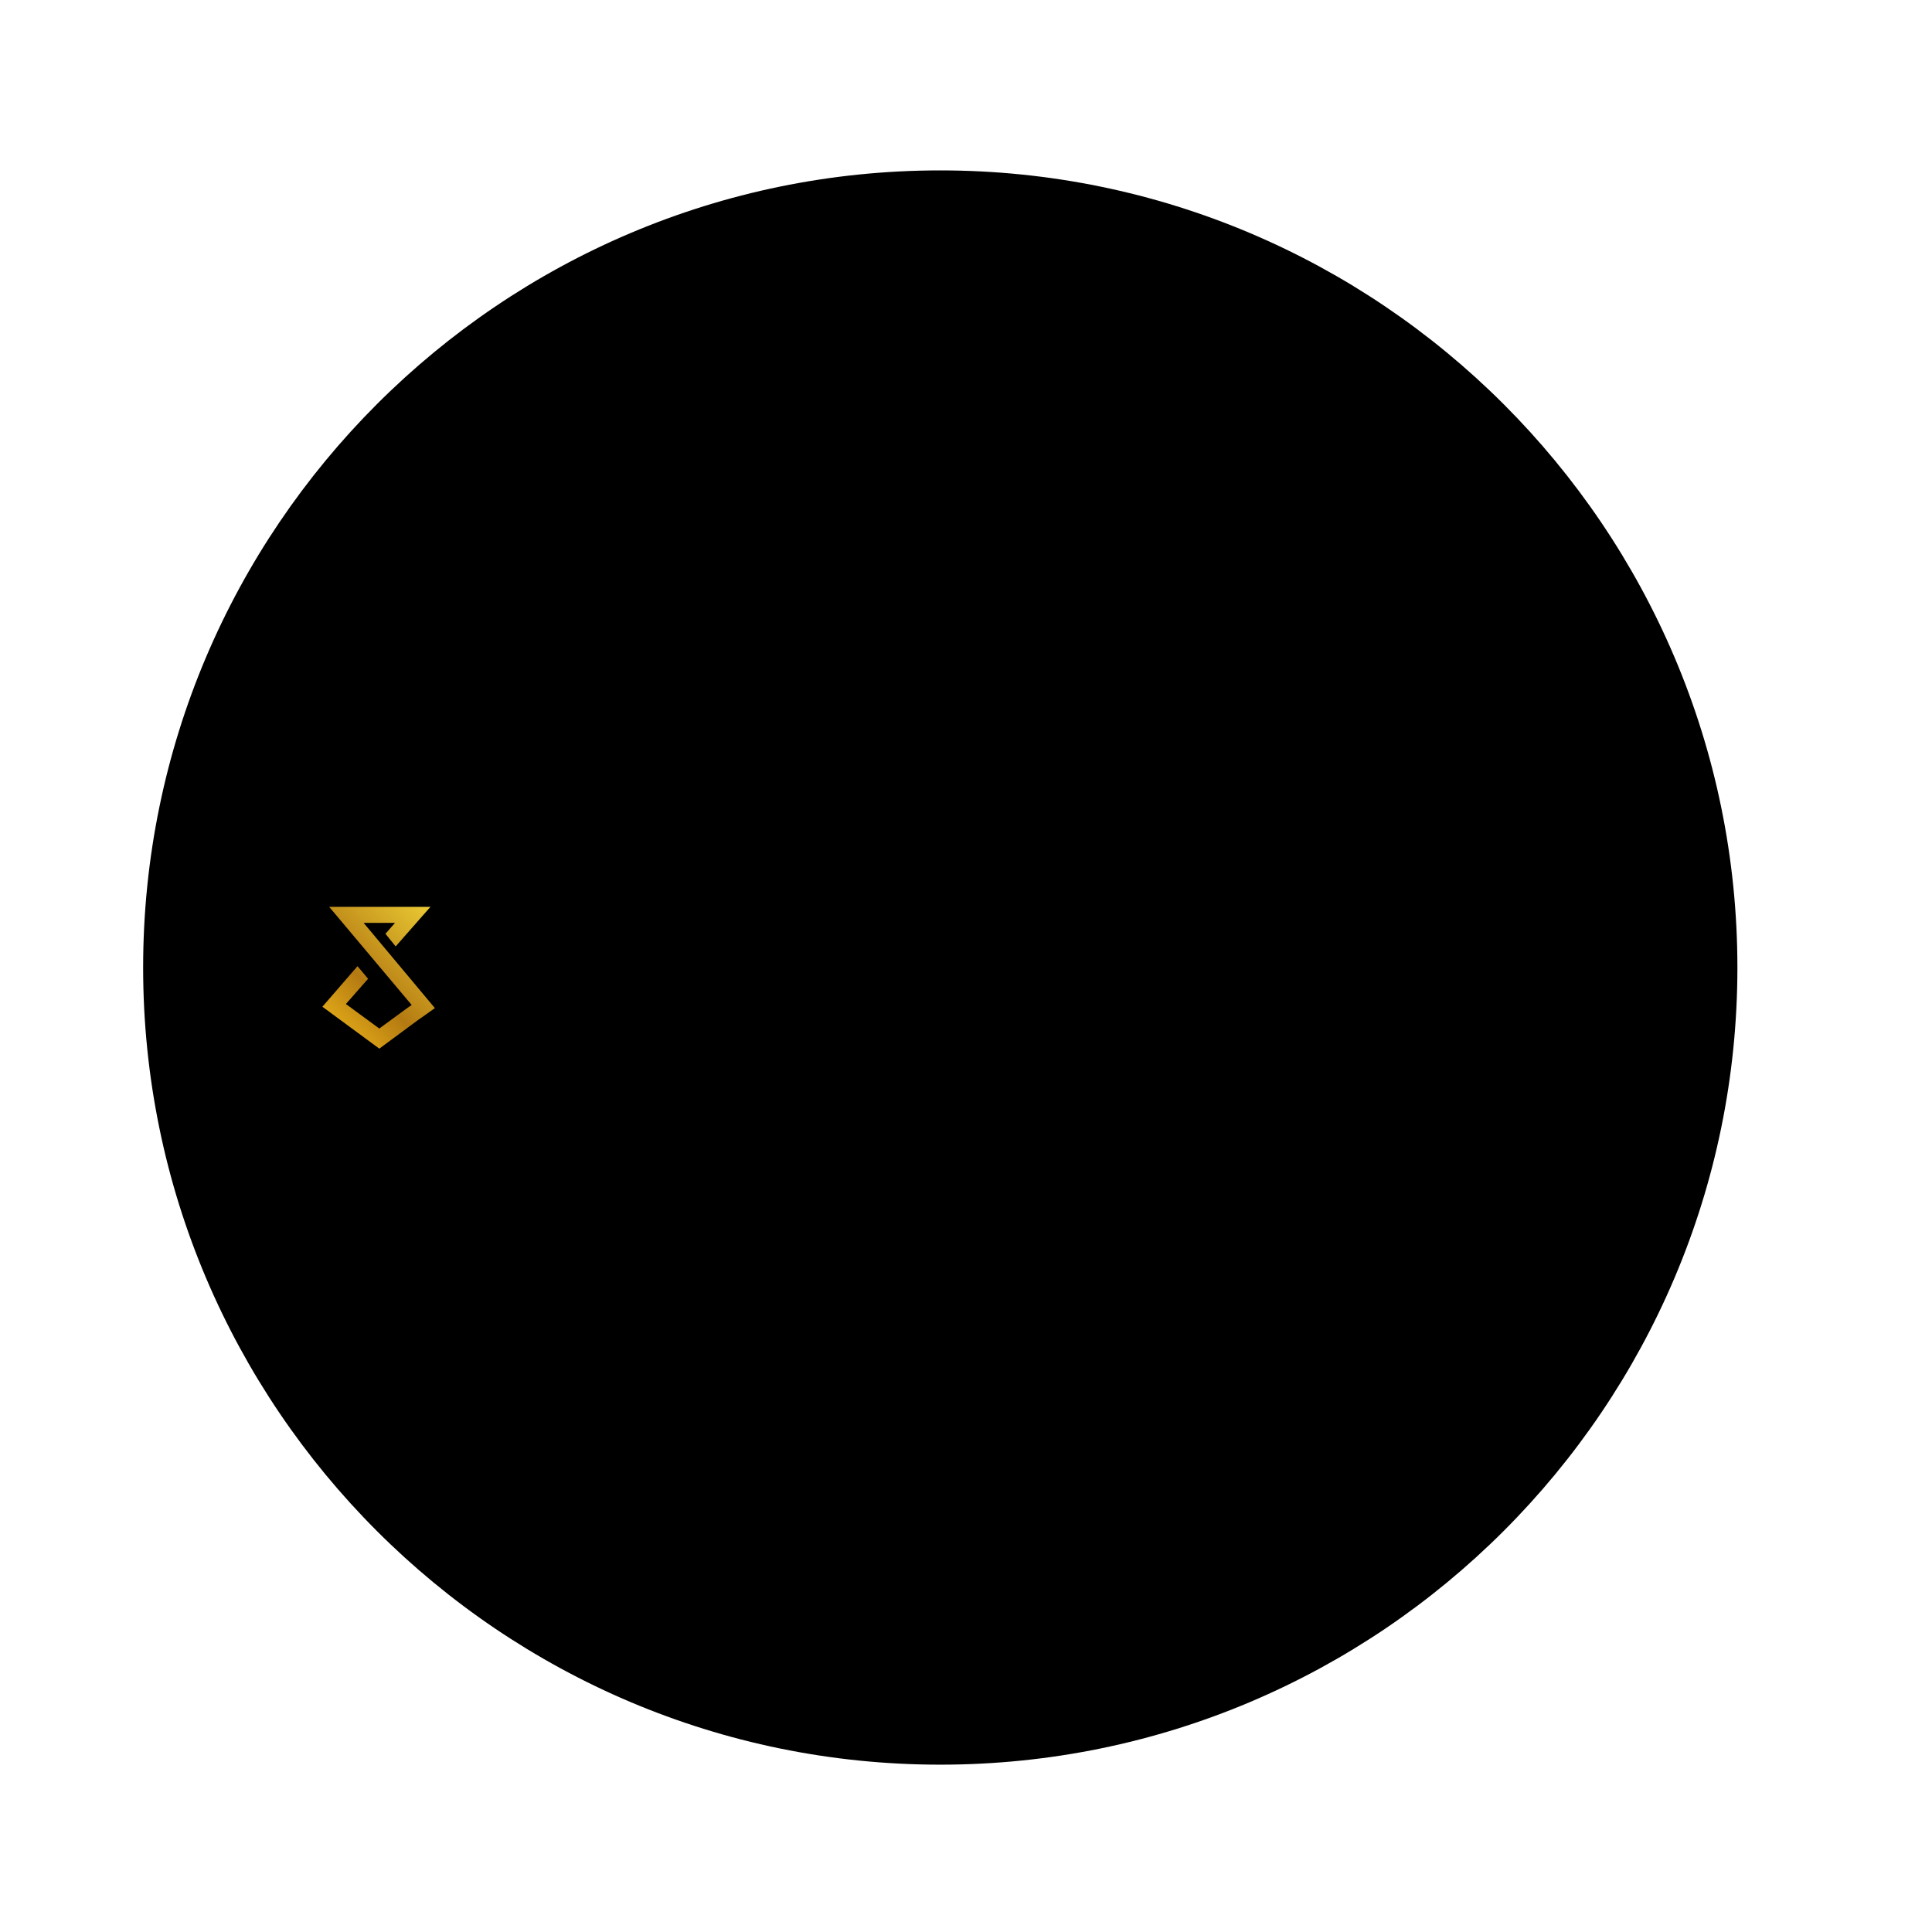
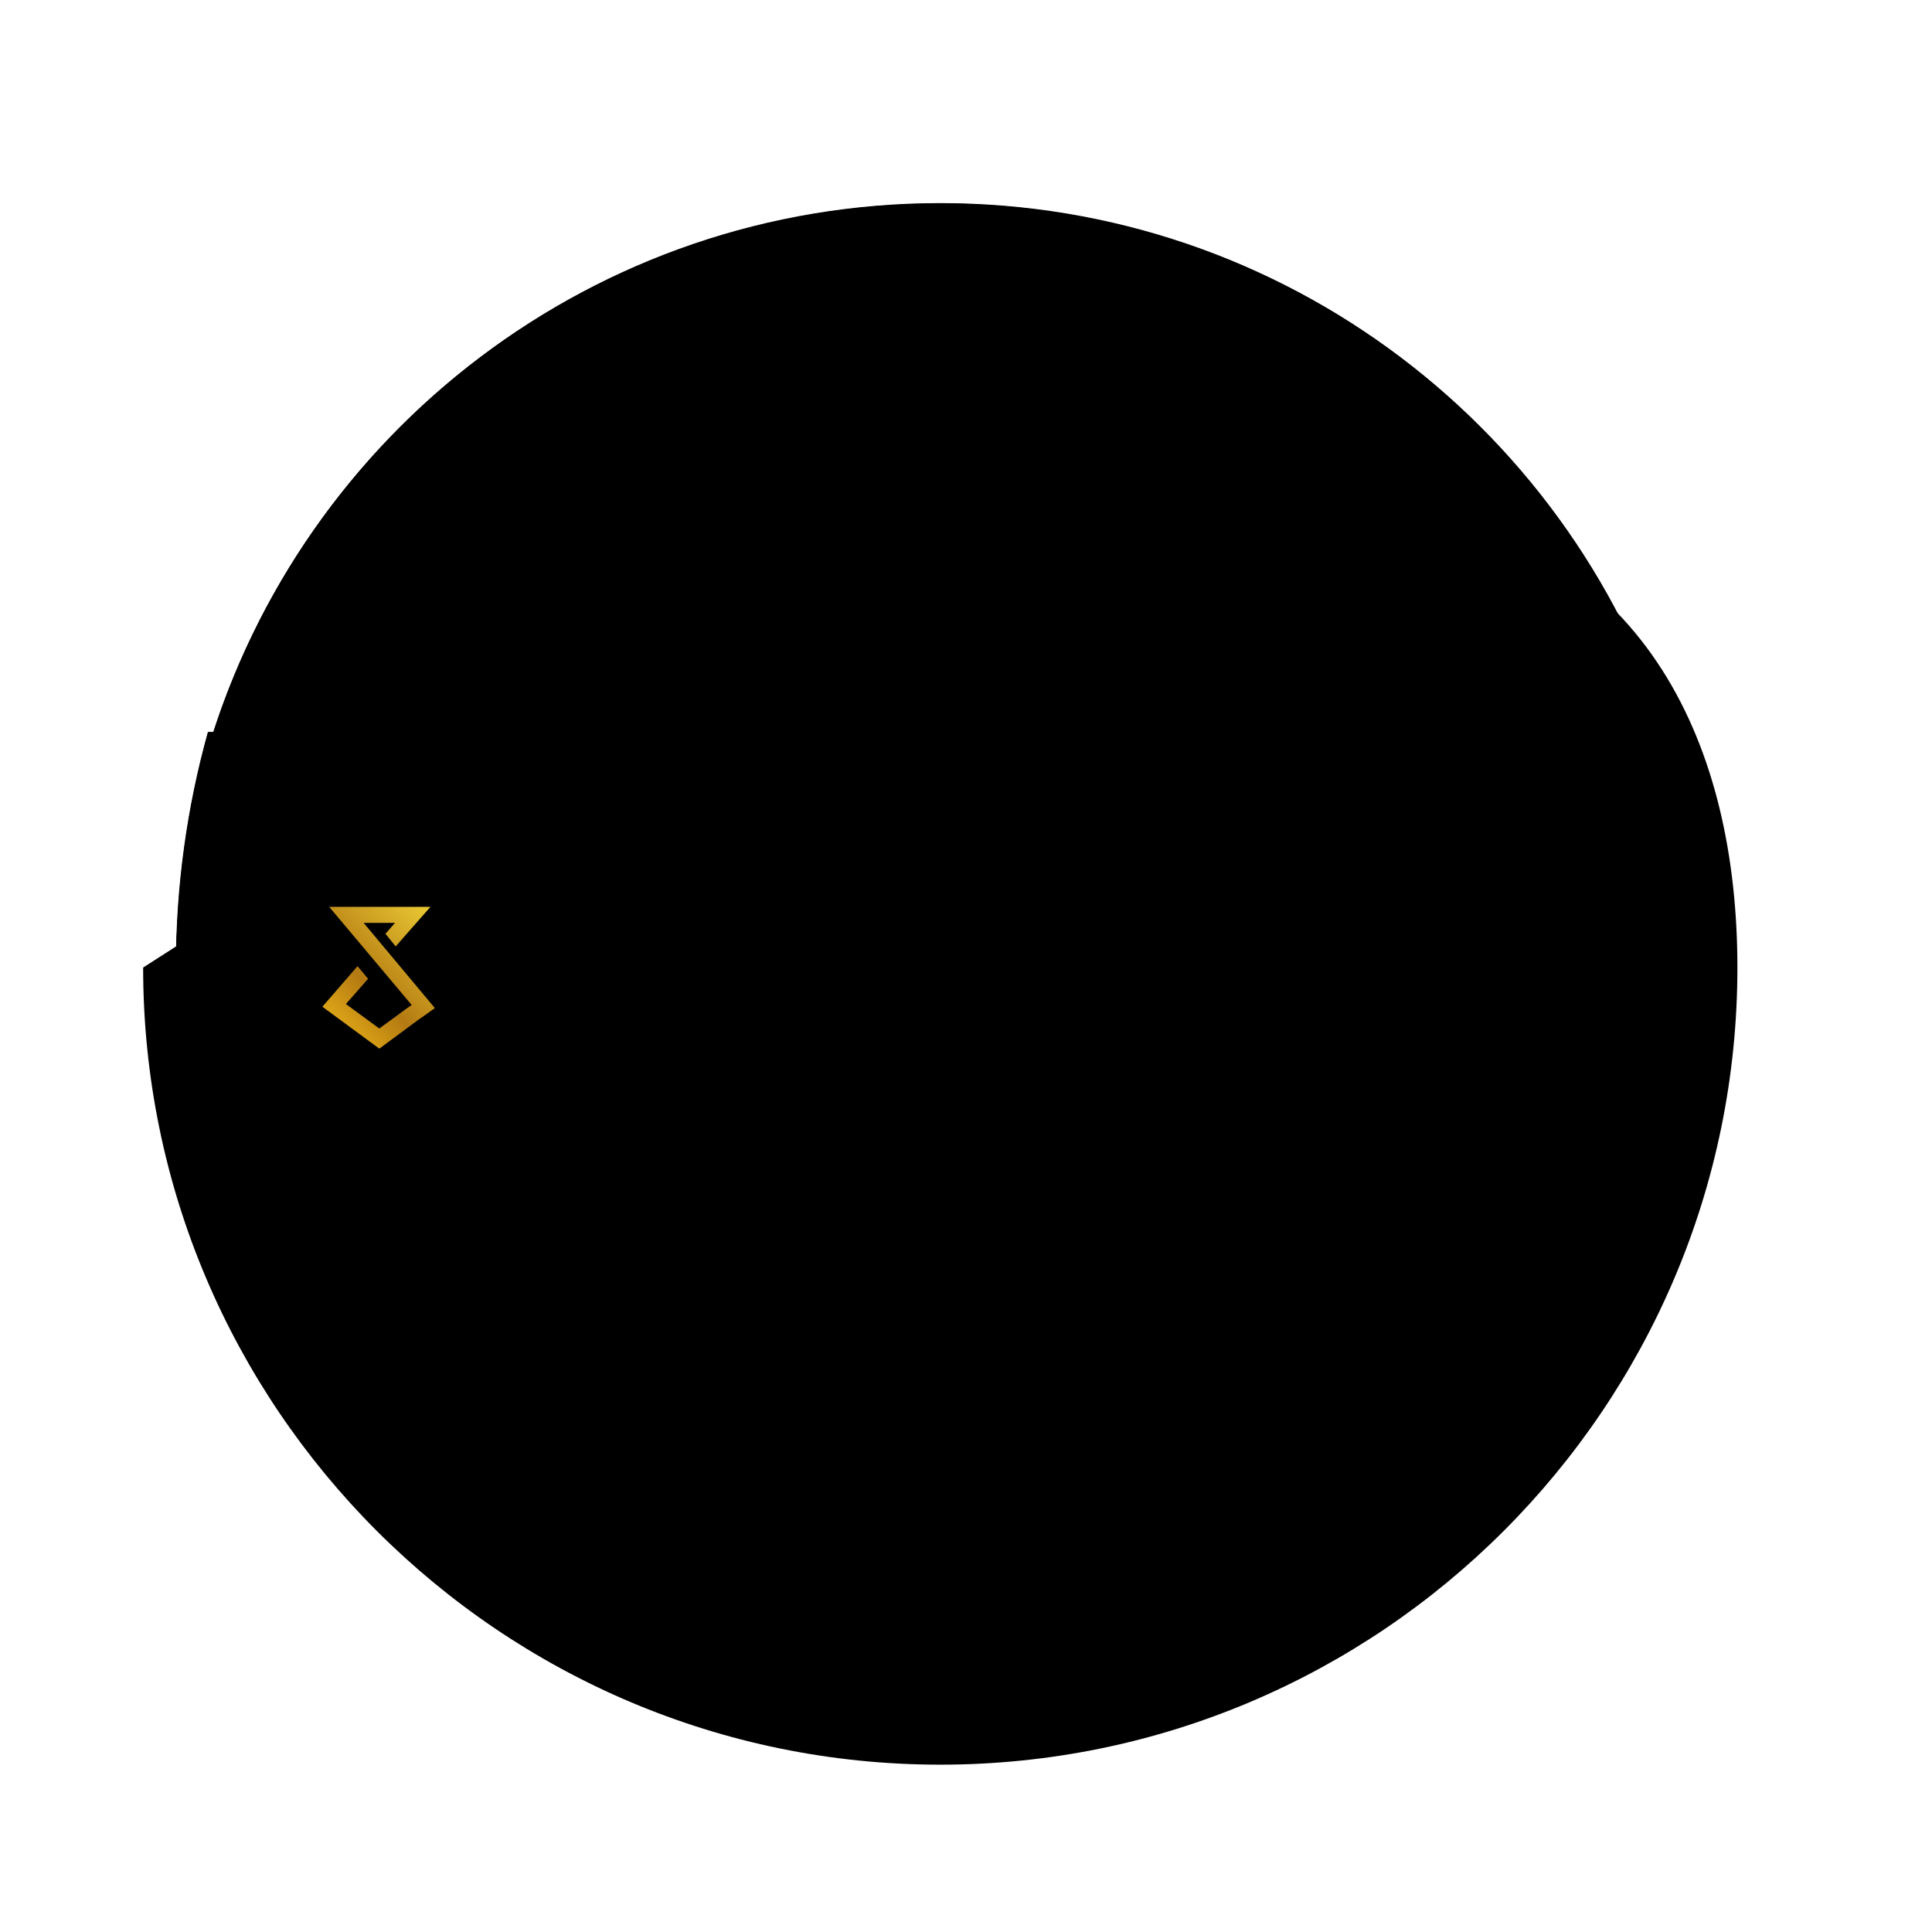
<svg xmlns="http://www.w3.org/2000/svg" width="566.9" height="566.9" id="screenshot-c2d1b244-7924-8007-8006-b75b613b6b3d" viewBox="-2947 3500 566.9 566.9" style="-webkit-print-color-adjust::exact" fill="none" version="1.1">
  <g id="shape-c2d1b244-7924-8007-8006-b75b613b6b3d" style="fill:#000000" version="1.1" x="0" y="0" xml:space="preserve" rx="0" ry="0">
    <g id="shape-c2d1b244-7924-8007-8006-b75b613c0dac" style="display:none">
      <g class="fills" id="fills-c2d1b244-7924-8007-8006-b75b613c0dac">
        <rect rx="0" ry="0" x="-2947" y="3500" transform="matrix(1, 0, 0, 1, 0, 0)" width="566.9" height="566.9" style="enable-background:new 0 0 566.9 566.9;fill:none" fill="none">
        </rect>
      </g>
    </g>
    <g id="shape-c2d1b244-7924-8007-8006-b75b613c0dad">
      <style>
        #shape-c2d1b244-7924-8007-8006-b75b613b6b3d {
          .st0 {
            fill: #B42323;
          }

          .st1 {
            fill: #11803D;
          }

          .st2 {
            fill: #12692F;
          }

          .st3 {
            fill: none;
          }

          .st4 {
            fill: #D4AF37;
          }

          .st5 {
            fill: url(#SVGID_1_);
          }

          .st6 {
            fill: #FFFFFF;
          }

          .st7 {
            fill: #3960A9;
          }

          .st8 {
            fill: #2F5389;
          }

          .st9 {
            fill: #9CA2AE;
          }

          .st10 {
            fill: url(#SVGID_00000106828892907551118200000011402136436549586101_);
          }

          .st11 {
            fill: #D8770F;
          }

          .st12 {
            fill: #B76922;
          }

          .st13 {
            fill: #B45417;
          }

          .st14 {
            fill: url(#SVGID_00000070837158844995595850000011279404363770740625_);
          }

          .st15 {
            fill: #B81E1D;
          }

          .st16 {
            fill: #7C191E;
          }

          .st17 {
            fill: #4B5564;
          }

          .st18 {
            fill: url(#SVGID_00000137849151352361870990000005626409484195785122_);
          }

          .st19 {
            fill: #393A3A;
          }

          .st20 {
            fill: #222323;
          }

          .st21 {
            fill: #202222;
          }

          .st22 {
            fill: #777777;
          }

          .st23 {
            opacity: 0.17;
            fill: url(#SVGID_00000165942197029930715110000014849495476201253789_);
            enable-background: new;
          }
        }
      </style>
    </g>
    <g id="shape-c2d1b244-7924-8007-8006-b75b613db3ae" style="fill:#000000" rx="0" ry="0">
      <g id="shape-c2d1b244-7924-8007-8006-b75b613db3af">
        <g class="fills" id="fills-c2d1b244-7924-8007-8006-b75b613db3af">
          <ellipse cx="-2671.1" cy="3783.9" rx="224.2" ry="224.2" transform="matrix(1, 0, 0, 1, 0, 0)" style="enable-background:new 0 0 566.9 566.9" class="st0">
          </ellipse>
        </g>
      </g>
      <g id="shape-c2d1b244-7924-8007-8006-b75b613dec5a">
        <g class="fills" id="fills-c2d1b244-7924-8007-8006-b75b613dec5a">
          <path d="M-2446.8,3783.9C-2446.8,3787,-2446.9,3790,-2447,3793.1C-2447.8,3812.2,-2450.9,3830.6,-2456.2,3848.2C-2465.2,3878.4,-2480.4,3905.9,-2500.3,3929.2C-2541.4,3977.5,-2602.6,4008.1,-2671,4008.1C-2739.4,4008.1,-2800.7,3977.5,-2841.8,3929.2C-2861.7,3905.8,-2876.9,3878.3,-2885.9,3848.2C-2891.1,3830.7,-2894.3,3812.2,-2895.1,3793.1C-2895.2,3790,-2895.3,3787,-2895.3,3783.9C-2895.3,3761.5,-2892,3740,-2885.9,3719.6C-2858.3,3627,-2772.6,3559.6,-2671.1,3559.6C-2569.6,3559.6,-2483.9,3627,-2456.2,3719.5C-2450.1,3739.9,-2446.8,3761.5,-2446.8,3783.9Z" style="enable-background:new 0 0 566.9 566.9" class="st7">
          </path>
        </g>
      </g>
      <g id="shape-c2d1b244-7924-8007-8006-b75b613dec5b">
        <g class="fills" id="fills-c2d1b244-7924-8007-8006-b75b613dec5b">
          <path d="M-2456.2,3714.8L-2555.8,3714.8C-2579.3,3675.7,-2622.1,3649.5,-2671.1,3649.5C-2720.1,3649.5,-2762.9,3675.7,-2786.4,3714.8L-2886,3714.8C-2892.1,3736.7,-2895.4,3759.9,-2895.4,3783.9C-2895.4,3787.2,-2895.3,3790.5,-2895.2,3793.8C-2894.4,3814.3,-2891.3,3834.1,-2886,3853L-2786.4,3853C-2762.9,3892.1,-2720.1,3918.3,-2671.1,3918.3C-2622.1,3918.3,-2579.3,3892.1,-2555.8,3853L-2456.2,3853C-2451,3834.2,-2447.8,3814.3,-2447,3793.8C-2446.9,3790.5,-2446.8,3787.2,-2446.8,3783.9C-2446.8,3759.9,-2450.1,3736.7,-2456.2,3714.8Z" style="enable-background:new 0 0 566.9 566.9" class="st8">
          </path>
        </g>
      </g>
      <g id="shape-c2d1b244-7924-8007-8006-b75b613dec5c">
        <g class="fills" id="fills-c2d1b244-7924-8007-8006-b75b613dec5c">
          <path d="M-2446.8,3783.9C-2446.8,3787.2,-2446.9,3790.5,-2447,3793.8C-2447.8,3814.3,-2450.9,3834.1,-2456.2,3853L-2885.9,3853C-2891.1,3834.2,-2894.3,3814.3,-2895.1,3793.8C-2895.2,3790.5,-2895.3,3787.2,-2895.3,3783.9C-2895.3,3759.9,-2892,3736.7,-2885.9,3714.8L-2456.1,3714.8C-2450.1,3736.7,-2446.8,3759.9,-2446.8,3783.9Z" style="enable-background:new 0 0 566.9 566.9" class="st3">
          </path>
        </g>
      </g>
      <g id="shape-c2d1b244-7924-8007-8006-b75b613dec5d">
        <g class="fills" id="fills-c2d1b244-7924-8007-8006-b75b613dec5d">
-           <path d="M-2671.1,4017.8C-2800.1,4017.8,-2905,3912.9,-2905,3783.9C-2905,3654.9,-2800,3550,-2671.1,3550C-2542.2,3550,-2437.2,3654.9,-2437.2,3783.9C-2437.2,3912.9,-2542.1,4017.8,-2671.1,4017.8ZM-2671.1,3569.3C-2789.4,3569.3,-2885.7,3665.6,-2885.7,3783.9C-2885.7,3902.2,-2789.4,3998.5,-2671.1,3998.5C-2552.8,3998.5,-2456.5,3902.2,-2456.5,3783.9C-2456.5,3665.6,-2552.7,3569.3,-2671.1,3569.3Z" style="enable-background:new 0 0 566.9 566.9" class="st9">
+           <path d="M-2671.1,4017.8C-2800.1,4017.8,-2905,3912.9,-2905,3783.9C-2542.2,3550,-2437.2,3654.9,-2437.2,3783.9C-2437.2,3912.9,-2542.1,4017.8,-2671.1,4017.8ZM-2671.1,3569.3C-2789.4,3569.3,-2885.7,3665.6,-2885.7,3783.9C-2885.7,3902.2,-2789.4,3998.5,-2671.1,3998.5C-2552.8,3998.5,-2456.5,3902.2,-2456.5,3783.9C-2456.5,3665.6,-2552.7,3569.3,-2671.1,3569.3Z" style="enable-background:new 0 0 566.9 566.9" class="st9">
          </path>
        </g>
      </g>
      <g id="shape-c2d1b244-7924-8007-8006-b75b613dec5e">
        <defs>
          <linearGradient x1="-1656.375" y1="278.504" x2="-1625.875" y2="309.004" id="render-308-SVGID_00000070831882949286788170000014548162386029936306_" gradientUnits="userSpaceOnUse" gradientTransform="matrix(1, 0, 0, 1, -1194.5, 3508.5) matrix(1 0 0 -1 0 566.929)">
            <stop offset="0" style="stop-color:#EBB61A">
            </stop>
            <stop offset="0" style="stop-color:#DCA417">
            </stop>
            <stop offset=".32" style="stop-color:#B47A12">
            </stop>
            <stop offset="1" style="stop-color:#EACA34">
            </stop>
          </linearGradient>
        </defs>
        <g class="fills" id="fills-c2d1b244-7924-8007-8006-b75b613dec5e">
          <path d="M-2819.4,3795.8L-2822.9,3798.3L-2824.2,3799.2L-2835.7,3807.7L-2852.4,3795.4L-2842.1,3783.5L-2839,3787.2L-2845.5,3794.6L-2835.7,3801.8L-2827.8,3796L-2826.5,3795.1L-2826.2,3794.9L-2850.4,3766.1L-2820.7,3766.1L-2830.9,3777.7L-2833.9,3774L-2831.1,3770.8L-2840.3,3770.8Z" style="enable-background:new 0 0 566.9 566.9;fill:url(#render-308-SVGID_00000070831882949286788170000014548162386029936306_)">
          </path>
        </g>
      </g>
      <g id="shape-c2d1b244-7924-8007-8006-b75b613dec5f">
        <g class="fills" id="fills-c2d1b244-7924-8007-8006-b75b613dec5f">
          <path d="M-2802.3,3681.7C-2803.2,3681.1,-2804.2,3680.7,-2805.1,3680.5C-2806.1,3680.3,-2807,3680.4,-2808,3680.6C-2809,3680.8,-2810,3681.2,-2811.1,3681.8C-2812.2,3682.4,-2813.3,3683.1,-2814.5,3684.1C-2815.1,3684.6,-2815.7,3685,-2816.3,3685.4C-2816.9,3685.8,-2817.4,3686,-2817.8,3686.2C-2818.3,3686.4,-2818.7,3686.5,-2819.1,3686.5C-2819.5,3686.5,-2819.9,3686.4,-2820.2,3686.2C-2820.6,3685.9,-2820.9,3685.6,-2821.1,3685.1C-2821.3,3684.6,-2821.3,3684.1,-2821.2,3683.5C-2821.1,3682.9,-2820.8,3682.3,-2820.4,3681.6C-2819.9,3680.9,-2819.4,3680.4,-2818.9,3680.1C-2818.4,3679.8,-2817.8,3679.7,-2817.2,3679.8C-2816.6,3679.9,-2816.1,3680.1,-2815.5,3680.5L-2811.9,3675.2C-2813.3,3674.3,-2814.7,3673.8,-2816.2,3673.8C-2817.7,3673.8,-2819.1,3674.2,-2820.5,3675.1C-2821.9,3675.9,-2823.1,3677.2,-2824.2,3678.8C-2825,3680,-2825.6,3681.2,-2826.1,3682.5C-2826.5,3683.7,-2826.7,3684.9,-2826.7,3686C-2826.7,3687.1,-2826.4,3688.2,-2826,3689.1C-2825.5,3690,-2824.8,3690.8,-2823.9,3691.5C-2822.9,3692.2,-2821.9,3692.5,-2820.9,3692.6C-2819.9,3692.7,-2818.9,3692.6,-2817.8,3692.2C-2816.8,3691.9,-2815.8,3691.4,-2814.7,3690.8C-2813.7,3690.2,-2812.7,3689.5,-2811.7,3688.8C-2810.9,3688.2,-2810.2,3687.7,-2809.6,3687.3C-2809,3687,-2808.5,3686.7,-2808.1,3686.6C-2807.7,3686.5,-2807.3,3686.5,-2806.9,3686.6C-2806.6,3686.7,-2806.2,3686.9,-2805.9,3687.1C-2805.5,3687.4,-2805.2,3687.7,-2805,3688.1C-2804.8,3688.5,-2804.8,3689,-2804.8,3689.5C-2804.9,3690,-2805.2,3690.7,-2805.6,3691.3C-2806,3691.9,-2806.5,3692.4,-2806.9,3692.8C-2807.3,3693.2,-2807.8,3693.5,-2808.3,3693.6C-2808.8,3693.8,-2809.3,3693.8,-2809.9,3693.6C-2810.5,3693.5,-2811.1,3693.2,-2811.7,3692.7L-2815.3,3698C-2814,3698.9,-2812.7,3699.4,-2811.4,3699.5C-2810.1,3699.6,-2808.9,3699.4,-2807.7,3699C-2806.5,3698.5,-2805.4,3697.8,-2804.4,3696.9C-2803.4,3696,-2802.5,3695,-2801.7,3693.9C-2800.9,3692.7,-2800.2,3691.5,-2799.8,3690.3C-2799.4,3689.1,-2799.2,3688,-2799.3,3686.9C-2799.3,3685.8,-2799.6,3684.8,-2800.1,3683.9C-2800.6,3683.2,-2801.3,3682.4,-2802.3,3681.7Z" style="enable-background:new 0 0 566.9 566.9" class="st6">
          </path>
        </g>
      </g>
      <g id="shape-c2d1b244-7924-8007-8006-b75b613e2e65">
        <g class="fills" id="fills-c2d1b244-7924-8007-8006-b75b613e2e65">
          <path d="M-2786.4,3661.3L-2790.7,3666C-2790,3666.7,-2789.5,3667.4,-2789.3,3668.1C-2789.1,3668.8,-2789.1,3669.5,-2789.3,3670.2C-2789.5,3670.9,-2790,3671.6,-2790.6,3672.3C-2791.2,3672.9,-2791.8,3673.4,-2792.4,3673.6C-2793,3673.8,-2793.7,3673.9,-2794.4,3673.7C-2795.1,3673.5,-2795.9,3673.2,-2796.7,3672.6C-2797.5,3672,-2798.5,3671.3,-2799.5,3670.3L-2800.6,3669.3C-2801.6,3668.3,-2802.5,3667.5,-2803.1,3666.6C-2803.7,3665.8,-2804.1,3665,-2804.3,3664.3C-2804.5,3663.6,-2804.5,3662.9,-2804.3,3662.3C-2804.1,3661.7,-2803.8,3661.1,-2803.2,3660.5C-2802.4,3659.7,-2801.7,3659.1,-2801,3658.9C-2800.3,3658.6,-2799.6,3658.6,-2798.9,3658.8C-2798.2,3659,-2797.5,3659.5,-2796.7,3660.1L-2792.4,3655.4C-2793.9,3654.3,-2795.4,3653.5,-2797.1,3653.2C-2798.7,3652.9,-2800.4,3653,-2802.1,3653.6C-2803.8,3654.2,-2805.4,3655.4,-2807,3657C-2808.1,3658.2,-2809,3659.5,-2809.5,3661C-2810,3662.4,-2810.2,3663.9,-2810,3665.3C-2809.8,3666.8,-2809.4,3668.3,-2808.6,3669.7C-2807.8,3671.2,-2806.7,3672.6,-2805.2,3673.9L-2804.1,3674.9C-2802.6,3676.3,-2801.2,3677.3,-2799.7,3678C-2798.2,3678.7,-2796.7,3679.1,-2795.2,3679.1C-2793.7,3679.2,-2792.3,3678.9,-2790.9,3678.3C-2789.5,3677.7,-2788.2,3676.7,-2787,3675.4C-2785.5,3673.8,-2784.5,3672.1,-2784,3670.4C-2783.5,3668.7,-2783.4,3667,-2783.8,3665.4C-2784.2,3664.1,-2785.1,3662.7,-2786.4,3661.3Z" style="enable-background:new 0 0 566.9 566.9" class="st6">
          </path>
        </g>
      </g>
      <g id="shape-c2d1b244-7924-8007-8006-b75b613e2e66">
        <g class="fills" id="fills-c2d1b244-7924-8007-8006-b75b613e2e66">
          <path d="M-2767.7,3641.6L-2768.4,3640.8C-2769.7,3639.2,-2771,3637.9,-2772.4,3637C-2773.8,3636.1,-2775.3,3635.5,-2776.8,3635.2C-2778.3,3634.9,-2779.8,3635,-2781.3,3635.4C-2782.8,3635.8,-2784.2,3636.5,-2785.5,3637.6C-2786.9,3638.7,-2787.9,3639.9,-2788.6,3641.2C-2789.3,3642.5,-2789.8,3644,-2789.9,3645.5C-2790,3647,-2789.8,3648.6,-2789.2,3650.2C-2788.7,3651.8,-2787.8,3653.4,-2786.5,3655L-2785.8,3655.8C-2784.6,3657.4,-2783.2,3658.7,-2781.8,3659.6C-2780.4,3660.5,-2778.9,3661.1,-2777.4,3661.4C-2775.9,3661.7,-2774.4,3661.6,-2772.9,3661.2C-2771.4,3660.8,-2770,3660.1,-2768.6,3659C-2767.3,3658,-2766.2,3656.8,-2765.5,3655.4C-2764.8,3654.1,-2764.3,3652.6,-2764.2,3651.1C-2764.1,3649.6,-2764.3,3648,-2764.9,3646.4C-2765.6,3644.8,-2766.5,3643.2,-2767.7,3641.6ZM-2770.5,3653.3C-2770.8,3654,-2771.2,3654.6,-2771.9,3655.1C-2772.6,3655.6,-2773.3,3655.9,-2774,3656.1C-2774.7,3656.2,-2775.5,3656.1,-2776.2,3655.9C-2777,3655.6,-2777.7,3655.2,-2778.5,3654.5C-2779.3,3653.8,-2780.1,3653,-2780.9,3652L-2781.6,3651.1C-2782.4,3650.1,-2783,3649.1,-2783.5,3648.2C-2783.9,3647.3,-2784.2,3646.4,-2784.3,3645.6C-2784.4,3644.8,-2784.3,3644.1,-2784,3643.4C-2783.7,3642.7,-2783.2,3642.1,-2782.6,3641.6C-2782,3641.1,-2781.3,3640.8,-2780.6,3640.7C-2779.9,3640.6,-2779.1,3640.7,-2778.4,3640.9C-2777.6,3641.2,-2776.9,3641.6,-2776.1,3642.3C-2775.3,3643,-2774.5,3643.8,-2773.7,3644.8L-2773,3645.7C-2772.2,3646.7,-2771.6,3647.7,-2771.1,3648.6C-2770.7,3649.5,-2770.4,3650.4,-2770.3,3651.2C-2770.1,3651.9,-2770.2,3652.7,-2770.5,3653.3Z" style="enable-background:new 0 0 566.9 566.9" class="st6">
          </path>
        </g>
      </g>
      <g id="shape-c2d1b244-7924-8007-8006-b75b613e2e67">
        <g class="fills" id="fills-c2d1b244-7924-8007-8006-b75b613e2e67">
          <path d="M-2748.6,3632.6C-2748.1,3632,-2747.8,3631.3,-2747.5,3630.6C-2747.1,3629.6,-2746.9,3628.6,-2747,3627.4C-2747.1,3626.3,-2747.5,3625.1,-2748.2,3623.7C-2749,3622.2,-2750.1,3621.1,-2751.4,3620.4C-2752.7,3619.8,-2754.1,3619.5,-2755.8,3619.7C-2757.4,3619.9,-2759.1,3620.5,-2760.9,3621.5L-2770,3626.6L-2757.1,3649.8L-2751.5,3646.7L-2756,3638.5L-2753,3636.8L-2744.4,3642.7L-2738.4,3639.4L-2738.5,3639.2L-2748.6,3632.6ZM-2762,3627.9L-2758.5,3625.9C-2757.8,3625.5,-2757.2,3625.3,-2756.5,3625.3C-2755.9,3625.3,-2755.3,3625.5,-2754.8,3625.8C-2754.3,3626.1,-2753.9,3626.6,-2753.5,3627.3C-2753.1,3628,-2752.9,3628.6,-2752.9,3629.2C-2752.9,3629.8,-2753,3630.4,-2753.4,3630.9C-2753.7,3631.4,-2754.2,3631.9,-2755,3632.3L-2758.5,3634.3L-2762,3627.9Z" style="enable-background:new 0 0 566.9 566.9" class="st6">
          </path>
        </g>
      </g>
      <g id="shape-c2d1b244-7924-8007-8006-b75b613e2e68">
        <g class="fills" id="fills-c2d1b244-7924-8007-8006-b75b613e2e68">
          <path d="M-2725.8,3606.3L-2731.8,3608.6L-2725.6,3624.8C-2725.2,3625.8,-2725,3626.7,-2725.1,3627.5C-2725.1,3628.3,-2725.4,3628.9,-2725.8,3629.4C-2726.2,3629.9,-2726.9,3630.3,-2727.7,3630.6C-2728.5,3630.9,-2729.2,3631,-2729.9,3630.9C-2730.6,3630.8,-2731.2,3630.5,-2731.7,3630C-2732.2,3629.5,-2732.7,3628.7,-2733.1,3627.7L-2739.3,3611.5L-2745.3,3613.8L-2739.1,3630C-2738.4,3631.9,-2737.3,3633.4,-2736,3634.4C-2734.7,3635.4,-2733.1,3636,-2731.4,3636.1C-2729.7,3636.2,-2727.8,3635.9,-2725.9,3635.2C-2723.9,3634.4,-2722.4,3633.5,-2721.2,3632.2C-2720,3631,-2719.3,3629.5,-2719,3627.9C-2718.7,3626.3,-2718.9,3624.5,-2719.7,3622.5L-2725.8,3606.3Z" style="enable-background:new 0 0 566.9 566.9" class="st6">
          </path>
        </g>
      </g>
      <g id="shape-c2d1b244-7924-8007-8006-b75b613e2e69">
        <g class="fills" id="fills-c2d1b244-7924-8007-8006-b75b613e2e69">
          <path d="M-2696.6,3599.8L-2703.7,3601.3L-2706.2,3610.8L-2712.2,3603L-2719.4,3604.5L-2709.5,3615.9L-2714.3,3630.5L-2707,3629.1L-2704.5,3619.4L-2698.3,3627.3L-2691.1,3625.8L-2701.2,3614.2Z" style="enable-background:new 0 0 566.9 566.9" class="st6">
          </path>
        </g>
      </g>
      <g id="shape-c2d1b244-7924-8007-8006-b75b613e2e6a">
        <g class="fills" id="fills-c2d1b244-7924-8007-8006-b75b613e2e6a">
          <path d="M-2674.2,3606.7C-2673.9,3605.6,-2673.5,3604.7,-2673,3603.9C-2672.5,3603.2,-2671.8,3602.6,-2671,3602.2C-2670.2,3601.8,-2669.3,3601.6,-2668.3,3601.7C-2667,3601.7,-2666,3601.9,-2665.2,3602.4C-2664.4,3602.8,-2663.8,3603.5,-2663.4,3604.3C-2663,3605.1,-2662.8,3606.1,-2662.6,3607.2L-2658,3607.3C-2658.2,3605.5,-2658.6,3603.9,-2659.4,3602.6C-2660.2,3601.2,-2661.3,3600.1,-2662.8,3599.3C-2664.2,3598.5,-2666,3598.1,-2668.1,3598.1C-2669.8,3598.1,-2671.3,3598.4,-2672.6,3598.9C-2673.9,3599.5,-2675.1,3600.3,-2676,3601.4C-2677,3602.5,-2677.7,3603.8,-2678.2,3605.3C-2678.7,3606.8,-2679,3608.6,-2679,3610.5L-2679,3612.7C-2679,3614.6,-2678.8,3616.3,-2678.3,3617.9C-2677.8,3619.4,-2677.1,3620.8,-2676.2,3621.9C-2675.3,3623,-2674.2,3623.8,-2672.9,3624.5C-2671.6,3625.1,-2670.1,3625.4,-2668.5,3625.4C-2666.4,3625.4,-2664.5,3625.1,-2663,3624.3C-2661.5,3623.5,-2660.3,3622.5,-2659.5,3621.1C-2658.7,3619.8,-2658.2,3618.2,-2658,3616.5L-2662.6,3616.4C-2662.7,3617.6,-2663,3618.5,-2663.5,3619.3C-2663.9,3620.1,-2664.5,3620.7,-2665.4,3621.1C-2666.2,3621.5,-2667.3,3621.7,-2668.6,3621.7C-2669.7,3621.7,-2670.6,3621.5,-2671.3,3621C-2672.1,3620.6,-2672.7,3620,-2673.2,3619.2C-2673.7,3618.4,-2674,3617.5,-2674.3,3616.4C-2674.5,3615.3,-2674.6,3614.1,-2674.6,3612.8L-2674.6,3610.6C-2674.6,3609.1,-2674.5,3607.8,-2674.2,3606.7Z" style="enable-background:new 0 0 566.9 566.9" class="st6">
          </path>
        </g>
      </g>
      <g id="shape-c2d1b244-7924-8007-8006-b75b613e5862">
        <g class="fills" id="fills-c2d1b244-7924-8007-8006-b75b613e5862">
          <path d="M-2633.5,3605.7L-2633,3602.1L-2646.5,3600L-2650,3599.5L-2654.2,3625.7L-2650.9,3626.2L-2650.9,3626.2L-2637,3628.4L-2636.4,3624.8L-2649.1,3622.8L-2647.8,3614.6L-2637,3616.3L-2636.4,3612.8L-2647.2,3611.1L-2646.1,3603.8Z" style="enable-background:new 0 0 566.9 566.9" class="st6">
          </path>
        </g>
      </g>
      <g id="shape-c2d1b244-7924-8007-8006-b75b613e5863">
        <g class="fills" id="fills-c2d1b244-7924-8007-8006-b75b613e5863">
          <path d="M-2612,3609C-2613.2,3608,-2614.7,3607.2,-2616.7,3606.6L-2625.7,3603.9L-2633.4,3629.3L-2629,3630.6L-2626,3620.8L-2621,3622.3L-2618.9,3633.7L-2614.2,3635.1L-2614.1,3634.9L-2616.6,3622.6C-2615.8,3622.5,-2615,3622.3,-2614.2,3622.1C-2613.2,3621.7,-2612.2,3621.1,-2611.5,3620.3C-2610.7,3619.5,-2610.2,3618.4,-2609.8,3617.2C-2609.3,3615.5,-2609.2,3614,-2609.6,3612.7C-2610,3611.1,-2610.8,3610,-2612,3609ZM-2614.3,3615.9C-2614.5,3616.7,-2615,3617.4,-2615.5,3617.9C-2616.1,3618.4,-2616.7,3618.8,-2617.5,3618.9C-2618.3,3619.1,-2619.2,3619,-2620.3,3618.7L-2625,3617.3L-2622.4,3608.7L-2617.8,3610.1C-2616.7,3610.4,-2615.9,3610.9,-2615.3,3611.5C-2614.7,3612.1,-2614.3,3612.7,-2614.2,3613.5C-2613.9,3614.2,-2614,3615,-2614.3,3615.9Z" style="enable-background:new 0 0 566.9 566.9" class="st6">
          </path>
        </g>
      </g>
      <g id="shape-c2d1b244-7924-8007-8006-b75b613e5864">
        <g class="fills" id="fills-c2d1b244-7924-8007-8006-b75b613e5864">
          <path d="M-2585,3623.4L-2583.5,3620.1L-2602.7,3611.2L-2604.2,3614.5L-2596.7,3618L-2606.3,3638.7L-2602.2,3640.6L-2592.6,3619.9Z" style="enable-background:new 0 0 566.9 566.9" class="st6">
          </path>
        </g>
      </g>
      <g id="shape-c2d1b244-7924-8007-8006-b75b613e5865">
        <g class="fills" id="fills-c2d1b244-7924-8007-8006-b75b613e5865">
          <rect rx="0" ry="0" x="-2595.76" y="3633.916" transform="matrix(0.513, -0.859, 0.859, 0.513, -4379.902, -445.549)" width="26.5" height="4.6" style="enable-background:new 0 0 566.9 566.9" class="st6">
          </rect>
        </g>
      </g>
      <g id="shape-c2d1b244-7924-8007-8006-b75b613e5866">
        <g class="fills" id="fills-c2d1b244-7924-8007-8006-b75b613e5866">
          <path d="M-2563.2,3651.9L-2561,3649L-2569.7,3642.6L-2564.9,3636.2L-2555,3643.5L-2552.9,3640.6L-2562.8,3633.3L-2562.8,3633.3L-2566.4,3630.5L-2582.2,3651.8L-2578.6,3654.6L-2571.8,3645.5Z" style="enable-background:new 0 0 566.9 566.9" class="st6">
          </path>
        </g>
      </g>
      <g id="shape-c2d1b244-7924-8007-8006-b75b613e5867">
        <g class="fills" id="fills-c2d1b244-7924-8007-8006-b75b613e5867">
          <rect rx="0" ry="0" x="-2568.25" y="3654.4" transform="matrix(0.673, -0.74, 0.74, 0.673, -3542.47, -693.516)" width="26.5" height="4.6" style="enable-background:new 0 0 566.9 566.9" class="st6">
          </rect>
        </g>
      </g>
      <g id="shape-c2d1b244-7924-8007-8006-b75b613e5868">
        <g class="fills" id="fills-c2d1b244-7924-8007-8006-b75b613e5868">
          <path d="M-2552.1,3672.9L-2546,3667.4L-2538.6,3675.6L-2536,3673.2L-2543.3,3665L-2537.8,3660.1L-2529.3,3669.5L-2526.6,3667.1L-2535.1,3657.6L-2535.1,3657.6L-2538.1,3654.2L-2557.8,3671.9L-2555.7,3674.4L-2555.7,3674.4L-2546.3,3684.9L-2543.6,3682.4Z" style="enable-background:new 0 0 566.9 566.9" class="st6">
          </path>
        </g>
      </g>
      <g id="shape-c2d1b244-7924-8007-8006-b75b613e5869">
        <g class="fills" id="fills-c2d1b244-7924-8007-8006-b75b613e5869">
          <path d="M-2515.6,3684.2C-2515.9,3682.7,-2516.6,3681.2,-2517.5,3679.7L-2519.7,3676.5L-2521.9,3673.2L-2544,3687.9L-2542.9,3689.6L-2542.9,3689.6L-2539.8,3694.3C-2538.8,3695.8,-2537.6,3697,-2536.3,3697.9C-2535,3698.8,-2533.6,3699.4,-2532.1,3699.7C-2530.6,3700,-2529,3699.9,-2527.4,3699.5C-2525.8,3699.1,-2524.2,3698.4,-2522.6,3697.3L-2521.4,3696.5C-2519.8,3695.4,-2518.5,3694.2,-2517.6,3692.9C-2516.6,3691.6,-2516,3690.2,-2515.7,3688.7C-2515.3,3687.2,-2515.3,3685.7,-2515.6,3684.2ZM-2519.5,3687.5C-2519.8,3688.4,-2520.3,3689.3,-2521,3690.2C-2521.7,3691.1,-2522.7,3691.9,-2523.9,3692.7L-2525.1,3693.5C-2526.6,3694.5,-2528.1,3695.2,-2529.5,3695.4C-2530.9,3695.7,-2532.2,3695.5,-2533.5,3695C-2534.7,3694.5,-2535.8,3693.5,-2536.7,3692.2L-2538.4,3689.6L-2522.4,3678.9L-2520.6,3681.6C-2519.9,3682.6,-2519.5,3683.6,-2519.4,3684.5C-2519.1,3685.6,-2519.2,3686.5,-2519.5,3687.5Z" style="enable-background:new 0 0 566.9 566.9" class="st6">
          </path>
        </g>
      </g>
      <g id="shape-c2d1b244-7924-8007-8006-b75b613e586a">
        <g class="fills" id="fills-c2d1b244-7924-8007-8006-b75b613e586a">
          <path d="M-2778.5,3908.6L-2778.5,3908.6L-2780.8,3906.8L-2804,3920.4L-2800.5,3923.3L-2795.2,3920L-2787.6,3926.1L-2789.7,3932L-2786.2,3934.9L-2777.7,3909.4L-2778.5,3908.6ZM-2792,3918L-2782.4,3912L-2786.3,3922.6L-2792,3918Z" style="enable-background:new 0 0 566.9 566.9" class="st6">
          </path>
        </g>
      </g>
      <g id="shape-c2d1b244-7924-8007-8006-b75b613e586b">
        <g class="fills" id="fills-c2d1b244-7924-8007-8006-b75b613e586b">
          <path d="M-2749,3928L-2762,3942.2L-2756.5,3923.6L-2757.4,3923.1L-2757.4,3923.1L-2758.5,3922.5L-2758.7,3922.3L-2758.7,3922.3L-2759.6,3921.8L-2773.3,3935.5L-2767.2,3917.3L-2770.9,3915.1L-2778.7,3939.7L-2776.2,3941.2L-2776.2,3941.2L-2775,3941.9L-2761.6,3928.7L-2766.7,3946.8L-2765.6,3947.4L-2765.6,3947.5L-2763.1,3948.9L-2745.3,3930.2Z" style="enable-background:new 0 0 566.9 566.9" class="st6">
          </path>
        </g>
      </g>
      <g id="shape-c2d1b244-7924-8007-8006-b75b613e8911">
        <g class="fills" id="fills-c2d1b244-7924-8007-8006-b75b613e8911">
-           <path d="M-2734.1,3934.4L-2736.8,3933.3L-2755,3953.1L-2750.8,3954.8L-2746.7,3950.1L-2737.7,3953.7L-2738,3959.9L-2733.8,3961.6L-2733.2,3934.7L-2734.1,3934.4L-2734.1,3934.4ZM-2744.3,3947.4L-2736.9,3938.9L-2737.5,3950.2L-2744.3,3947.4Z" style="enable-background:new 0 0 566.9 566.9" class="st6">
-           </path>
-         </g>
+           </g>
      </g>
      <g id="shape-c2d1b244-7924-8007-8006-b75b613e8912">
        <g class="fills" id="fills-c2d1b244-7924-8007-8006-b75b613e8912">
          <path d="M-2708.8,3943.2C-2710,3942.3,-2711.5,3941.6,-2713.3,3941.1L-2721.9,3938.9L-2728.2,3963.3L-2724,3964.4L-2721.6,3955L-2716.8,3956.2L-2714.3,3966.9L-2709.8,3968.1L-2709.7,3967.9L-2712.6,3956.3C-2711.8,3956.2,-2711.1,3956,-2710.4,3955.7C-2709.4,3955.3,-2708.6,3954.7,-2707.9,3953.9C-2707.2,3953.1,-2706.7,3952.1,-2706.4,3950.9C-2706,3949.3,-2706,3947.9,-2706.4,3946.6C-2706.9,3945.2,-2707.7,3944.1,-2708.8,3943.2ZM-2710.7,3949.9C-2710.9,3950.7,-2711.3,3951.3,-2711.8,3951.9C-2712.3,3952.4,-2712.9,3952.8,-2713.7,3953C-2714.5,3953.2,-2715.3,3953.1,-2716.3,3952.9L-2720.8,3951.7L-2718.7,3943.4L-2714.3,3944.5C-2713.3,3944.8,-2712.4,3945.2,-2711.8,3945.7C-2711.2,3946.2,-2710.8,3946.8,-2710.7,3947.5C-2710.5,3948.3,-2710.5,3949,-2710.7,3949.9Z" style="enable-background:new 0 0 566.9 566.9" class="st6">
          </path>
        </g>
      </g>
      <g id="shape-c2d1b244-7924-8007-8006-b75b613e8913">
        <g class="fills" id="fills-c2d1b244-7924-8007-8006-b75b613e8913">
          <path d="M-2685.7,3949.3C-2686.6,3948.1,-2687.7,3947.2,-2689,3946.5C-2690.3,3945.8,-2691.8,3945.3,-2693.4,3945.1L-2699,3944.4L-2699,3944.4L-2700.8,3944.2L-2703.9,3969.2L-2699.6,3969.7L-2699.6,3969.7L-2696.6,3970.1C-2694.9,3970.3,-2693.3,3970.2,-2691.8,3969.8C-2690.3,3969.4,-2689,3968.8,-2687.9,3967.9C-2686.8,3967,-2685.8,3965.8,-2685.1,3964.5C-2684.4,3963.1,-2683.9,3961.5,-2683.7,3959.7L-2683.5,3958.4C-2683.3,3956.6,-2683.3,3955,-2683.7,3953.4C-2684.2,3951.8,-2684.8,3950.4,-2685.7,3949.3ZM-2688,3957.7L-2688.2,3959.1C-2688.4,3960.8,-2688.9,3962.3,-2689.5,3963.5C-2690.2,3964.7,-2691.1,3965.6,-2692.2,3966.1C-2693.3,3966.6,-2694.7,3966.8,-2696.2,3966.6L-2699.1,3966.2L-2696.9,3948.1L-2693.8,3948.5C-2692.7,3948.6,-2691.7,3948.9,-2690.9,3949.4C-2690.1,3949.9,-2689.4,3950.5,-2688.9,3951.3C-2688.4,3952.1,-2688.1,3953,-2687.9,3954.1C-2687.8,3955.1,-2687.8,3956.3,-2688,3957.7Z" style="enable-background:new 0 0 566.9 566.9" class="st6">
          </path>
        </g>
      </g>
      <g id="shape-c2d1b244-7924-8007-8006-b75b613e8914">
        <g class="fills" id="fills-c2d1b244-7924-8007-8006-b75b613e8914">
          <path d="M-2673.9,3960.4L-2663.6,3960.4L-2663.6,3957L-2673.9,3957L-2674,3950L-2661.9,3949.9L-2661.9,3946.5L-2675.2,3946.5L-2675.2,3946.5L-2678.3,3946.5L-2678.3,3971.7L-2675.1,3971.7L-2675.1,3971.7L-2661.8,3971.6L-2661.8,3968.2L-2673.9,3968.2Z" style="enable-background:new 0 0 566.9 566.9" class="st6">
          </path>
        </g>
      </g>
      <g id="shape-c2d1b244-7924-8007-8006-b75b613e8915">
        <g class="fills" id="fills-c2d1b244-7924-8007-8006-b75b613e8915">
          <path d="M-2638.6,3955.7C-2638.8,3953.9,-2639.3,3952.3,-2640,3950.9C-2640.7,3949.5,-2641.6,3948.4,-2642.8,3947.5C-2643.9,3946.6,-2645.2,3945.9,-2646.7,3945.6C-2648.1,3945.2,-2649.7,3945.1,-2651.4,3945.3L-2654.5,3945.7L-2654.5,3945.7L-2655.7,3945.9L-2657,3946.1L-2657,3946.1L-2658.8,3946.3L-2655.6,3971.3L-2653.7,3971.1L-2653.7,3971.1L-2652.6,3971L-2651.3,3970.8L-2651.3,3970.8L-2648.3,3970.4C-2646.6,3970.2,-2645.1,3969.7,-2643.8,3969C-2642.5,3968.3,-2641.4,3967.3,-2640.5,3966.2C-2639.6,3965,-2639,3963.7,-2638.7,3962.2C-2638.3,3960.7,-2638.3,3959,-2638.5,3957.2L-2638.6,3955.7ZM-2642.9,3962.2C-2643.3,3963.5,-2643.9,3964.6,-2644.9,3965.4C-2645.9,3966.2,-2647.1,3966.7,-2648.7,3966.9L-2651.7,3967.3L-2654,3949.2L-2650.9,3948.8C-2649.8,3948.7,-2648.8,3948.7,-2647.9,3949C-2647,3949.3,-2646.2,3949.7,-2645.5,3950.3C-2644.8,3950.9,-2644.3,3951.8,-2643.8,3952.8C-2643.4,3953.8,-2643.1,3955,-2642.9,3956.3L-2642.7,3957.7C-2642.5,3959.4,-2642.6,3960.9,-2642.9,3962.2Z" style="enable-background:new 0 0 566.9 566.9" class="st6">
          </path>
        </g>
      </g>
      <g id="shape-c2d1b244-7924-8007-8006-b75b613e8916">
        <g class="fills" id="fills-c2d1b244-7924-8007-8006-b75b613e8916">
          <path d="M-2614.8,3958.7L-2612.8,3954.2C-2612.2,3953,-2611.6,3951.9,-2611.2,3950.9C-2610.7,3949.9,-2610.4,3948.9,-2610.1,3948C-2609.8,3947.1,-2609.7,3946.2,-2609.7,3945.4C-2609.7,3944.6,-2609.8,3943.7,-2610.1,3942.9C-2610.6,3941.4,-2611.2,3940.3,-2612.2,3939.4C-2613.1,3938.6,-2614.3,3938,-2615.7,3937.9C-2617.1,3937.7,-2618.6,3937.9,-2620.4,3938.5C-2622.1,3939,-2623.5,3939.9,-2624.5,3941C-2625.6,3942.1,-2626.3,3943.4,-2626.6,3944.9C-2626.9,3946.3,-2626.9,3947.8,-2626.4,3949.3L-2620.8,3947.6C-2621,3946.9,-2621.1,3946.2,-2621,3945.6C-2620.9,3945,-2620.7,3944.4,-2620.4,3943.9C-2620.1,3943.4,-2619.6,3943.1,-2619,3942.9C-2618.4,3942.7,-2617.9,3942.7,-2617.4,3942.8C-2616.9,3942.9,-2616.5,3943.2,-2616.2,3943.6C-2615.9,3944,-2615.6,3944.6,-2615.4,3945.2C-2615.3,3945.6,-2615.2,3946.1,-2615.3,3946.7C-2615.3,3947.3,-2615.5,3947.9,-2615.7,3948.7C-2615.9,3949.4,-2616.3,3950.3,-2616.7,3951.3L-2621.9,3961.8L-2620.8,3965.4L-2604,3960.2L-2605.3,3955.9L-2614.8,3958.7Z" style="enable-background:new 0 0 566.9 566.9" class="st6">
          </path>
        </g>
      </g>
      <g id="shape-c2d1b244-7924-8007-8006-b75b613efce5">
        <g class="fills" id="fills-c2d1b244-7924-8007-8006-b75b613efce5">
          <path d="M-2587,3941.6L-2588.9,3937.4C-2589.5,3936.1,-2590.1,3934.9,-2590.9,3934C-2591.6,3933.1,-2592.4,3932.3,-2593.2,3931.8C-2594,3931.2,-2594.9,3930.9,-2595.8,3930.6C-2596.7,3930.4,-2597.6,3930.3,-2598.5,3930.5C-2599.4,3930.6,-2600.4,3930.9,-2601.3,3931.3C-2602.5,3931.8,-2603.5,3932.5,-2604.3,3933.3C-2605.1,3934.1,-2605.7,3935.1,-2606.1,3936.2C-2606.5,3937.3,-2606.6,3938.6,-2606.4,3940C-2606.2,3941.4,-2605.8,3942.9,-2605.1,3944.6L-2603.2,3948.8C-2602.6,3950.1,-2602,3951.3,-2601.2,3952.2C-2600.5,3953.1,-2599.7,3953.9,-2598.9,3954.4C-2598.1,3955,-2597.2,3955.3,-2596.3,3955.6C-2595.4,3955.8,-2594.5,3955.9,-2593.6,3955.8C-2592.7,3955.7,-2591.7,3955.4,-2590.8,3955C-2589.6,3954.5,-2588.6,3953.8,-2587.8,3953C-2587,3952.2,-2586.4,3951.2,-2586.1,3950.1C-2585.7,3949,-2585.6,3947.7,-2585.8,3946.3C-2585.8,3944.8,-2586.2,3943.2,-2587,3941.6ZM-2591,3948.8C-2591.1,3949.3,-2591.2,3949.7,-2591.5,3950C-2591.8,3950.3,-2592.1,3950.6,-2592.5,3950.7C-2592.8,3950.9,-2593.2,3950.9,-2593.5,3951C-2593.8,3951,-2594.2,3951,-2594.5,3950.8C-2594.8,3950.7,-2595.2,3950.4,-2595.5,3950.1C-2595.8,3949.8,-2596.1,3949.4,-2596.5,3948.8C-2596.8,3948.3,-2597.2,3947.7,-2597.5,3946.9L-2600,3941.4C-2600.4,3940.5,-2600.7,3939.7,-2600.9,3939C-2601.1,3938.3,-2601.1,3937.7,-2601,3937.2C-2600.9,3936.7,-2600.8,3936.3,-2600.5,3936C-2600.2,3935.7,-2599.9,3935.4,-2599.5,3935.2C-2599.2,3935,-2598.8,3935,-2598.5,3935C-2598.2,3935,-2597.8,3935,-2597.5,3935.2C-2597.2,3935.3,-2596.8,3935.6,-2596.5,3935.9C-2596.2,3936.2,-2595.9,3936.6,-2595.5,3937.1C-2595.2,3937.6,-2594.9,3938.2,-2594.5,3939L-2592,3944.5C-2591.6,3945.4,-2591.3,3946.2,-2591.1,3946.9C-2591,3947.7,-2590.9,3948.3,-2591,3948.8Z" style="enable-background:new 0 0 566.9 566.9" class="st6">
          </path>
        </g>
      </g>
      <g id="shape-c2d1b244-7924-8007-8006-b75b613efce6">
        <g class="fills" id="fills-c2d1b244-7924-8007-8006-b75b613efce6">
          <path d="M-2573.5,3940.6L-2572.6,3935.7C-2572.3,3934.4,-2572,3933.2,-2571.8,3932.1C-2571.6,3931,-2571.5,3930,-2571.4,3929C-2571.4,3928.1,-2571.4,3927.2,-2571.6,3926.3C-2571.8,3925.5,-2572.1,3924.7,-2572.5,3923.9C-2573.3,3922.6,-2574.2,3921.6,-2575.3,3921C-2576.4,3920.4,-2577.6,3920.2,-2579,3920.3C-2580.4,3920.4,-2581.9,3921,-2583.5,3921.9C-2585,3922.8,-2586.2,3923.9,-2586.9,3925.3C-2587.7,3926.7,-2588,3928.1,-2588,3929.6C-2588,3931.1,-2587.6,3932.5,-2586.8,3933.8L-2581.8,3930.8C-2582.2,3930.2,-2582.4,3929.5,-2582.5,3928.9C-2582.6,3928.3,-2582.5,3927.7,-2582.3,3927.1C-2582.1,3926.6,-2581.7,3926.2,-2581.2,3925.9C-2580.7,3925.6,-2580.2,3925.4,-2579.7,3925.5C-2579.2,3925.5,-2578.8,3925.7,-2578.3,3926C-2577.9,3926.3,-2577.5,3926.8,-2577.1,3927.4C-2576.9,3927.8,-2576.7,3928.2,-2576.6,3928.8C-2576.5,3929.4,-2576.5,3930,-2576.5,3930.8C-2576.5,3931.6,-2576.7,3932.5,-2576.9,3933.6L-2579.5,3945L-2577.6,3948.3L-2562.5,3939.3L-2564.8,3935.4L-2573.5,3940.6Z" style="enable-background:new 0 0 566.9 566.9" class="st6">
          </path>
        </g>
      </g>
      <g id="shape-c2d1b244-7924-8007-8006-b75b613efce7">
        <g class="fills" id="fills-c2d1b244-7924-8007-8006-b75b613efce7">
          <path d="M-2547.7,3922C-2548,3921,-2548.5,3920,-2549.2,3919.2C-2550,3918.1,-2550.9,3917.3,-2551.8,3916.7C-2552.7,3916.1,-2553.6,3915.7,-2554.6,3915.5C-2555.6,3915.3,-2556.6,3915.4,-2557.5,3915.7C-2558.5,3916,-2559.5,3916.5,-2560.5,3917.3C-2561.1,3917.8,-2561.7,3918.3,-2562,3918.9C-2562.4,3919.5,-2562.6,3919.9,-2562.8,3920.2L-2565.4,3915.9L-2557.5,3909.8L-2560.3,3906.2L-2572,3915.2L-2565.4,3926.3L-2561.1,3924.3C-2561.1,3923.9,-2561,3923.5,-2560.8,3923C-2560.6,3922.5,-2560.2,3922,-2559.5,3921.4C-2559,3921,-2558.5,3920.8,-2558,3920.6C-2557.5,3920.5,-2557.1,3920.5,-2556.6,3920.6C-2556.2,3920.7,-2555.7,3920.9,-2555.3,3921.2C-2554.9,3921.5,-2554.5,3921.9,-2554.1,3922.4C-2553.7,3922.9,-2553.4,3923.3,-2553.2,3923.8C-2553,3924.3,-2552.8,3924.7,-2552.7,3925.2C-2552.6,3925.7,-2552.7,3926.1,-2552.8,3926.5C-2553,3926.9,-2553.3,3927.3,-2553.7,3927.6C-2554.1,3927.9,-2554.6,3928.1,-2555.1,3928.2C-2555.6,3928.3,-2556.1,3928.2,-2556.6,3928C-2557.1,3927.8,-2557.5,3927.5,-2557.9,3927L-2562.5,3930.6C-2561.8,3931.5,-2561,3932.2,-2560,3932.6C-2559,3933,-2558,3933.3,-2557,3933.3C-2555.9,3933.3,-2554.9,3933.1,-2553.8,3932.7C-2552.7,3932.3,-2551.8,3931.8,-2550.9,3931.1C-2549.7,3930.2,-2548.8,3929.2,-2548.2,3928.2C-2547.6,3927.2,-2547.3,3926.1,-2547.2,3925C-2547.2,3924.1,-2547.4,3923,-2547.7,3922Z" style="enable-background:new 0 0 566.9 566.9" class="st6">
          </path>
        </g>
      </g>
      <g id="shape-c2d1b244-7924-8007-8006-b75b613efce8">
        <g class="fills" id="fills-c2d1b244-7924-8007-8006-b75b613efce8">
          <path d="M-2501.8,3865.4C-2511.6,3885.2,-2525.1,3902.9,-2541.3,3917.9L-2539.2,3920.3C-2522.3,3904.7,-2508.3,3886.1,-2498.2,3865.3L-2501.8,3865.3L-2501.8,3865.4ZM-2840.3,3865.4L-2843.9,3865.4C-2835,3883.8,-2823,3900.6,-2808.5,3915L-2805.7,3913.2C-2819.7,3899.3,-2831.5,3883.2,-2840.3,3865.4Z" style="enable-background:new 0 0 566.9 566.9" class="st6">
          </path>
        </g>
      </g>
      <g id="shape-c2d1b244-7924-8007-8006-b75b613efce9">
        <g class="fills" id="fills-c2d1b244-7924-8007-8006-b75b613efce9">
          <path d="M-2504.2,3776.2L-2521,3776.2L-2521,3757.7L-2535,3757.7L-2535,3776.2L-2551.9,3776.2L-2551.9,3789.1L-2535,3789.1L-2535,3808.3L-2521,3808.3L-2521,3789.1L-2504.2,3789.1Z" style="enable-background:new 0 0 566.9 566.9" class="st6">
          </path>
        </g>
      </g>
      <g id="shape-c2d1b244-7924-8007-8006-b75b613efcea">
        <g class="fills" id="fills-c2d1b244-7924-8007-8006-b75b613efcea">
          <path d="M-2675.5,3814.8C-2675.5,3823.8,-2677.6,3831.3,-2681.8,3837.4C-2686,3843.5,-2691.8,3848.1,-2699.1,3851.1C-2706.4,3854.2,-2714.7,3855.7,-2724.1,3855.7C-2733.4,3855.7,-2741.7,3854.2,-2749.1,3851.1C-2756.5,3848,-2762.3,3843.5,-2766.6,3837.4C-2770.9,3831.3,-2773,3823.8,-2773,3814.8C-2773,3808.7,-2771.8,3803.2,-2769.3,3798.3C-2766.9,3793.4,-2763.5,3789.3,-2759.1,3785.8C-2754.7,3782.4,-2749.6,3779.7,-2743.6,3777.9C-2737.7,3776.1,-2731.2,3775.2,-2724.3,3775.2C-2714.9,3775.2,-2706.6,3776.8,-2699.2,3780C-2691.8,3783.2,-2686,3787.8,-2681.8,3793.7C-2677.6,3799.7,-2675.5,3806.7,-2675.5,3814.8ZM-2678.5,3749.7C-2678.5,3757,-2680.4,3763.5,-2684.3,3769C-2688.2,3774.6,-2693.5,3778.9,-2700.4,3782C-2707.3,3785.1,-2715.2,3786.6,-2724.1,3786.6C-2733,3786.6,-2740.9,3785.1,-2747.8,3782C-2754.7,3778.9,-2760.1,3774.6,-2764.1,3769C-2768,3763.4,-2770,3757,-2770,3749.7C-2770,3741.1,-2768,3733.9,-2764.1,3728C-2760.2,3722.1,-2754.8,3717.6,-2747.9,3714.6C-2741,3711.5,-2733.2,3710,-2724.3,3710C-2715.3,3710,-2707.4,3711.5,-2700.5,3714.6C-2693.6,3717.7,-2688.2,3722.1,-2684.3,3728C-2680.4,3733.9,-2678.5,3741.1,-2678.5,3749.7ZM-2706,3812.6C-2706,3808.4,-2706.8,3804.9,-2708.3,3802C-2709.8,3799.1,-2712,3796.9,-2714.7,3795.3C-2717.4,3793.7,-2720.6,3792.9,-2724.2,3792.9C-2727.8,3792.9,-2731,3793.7,-2733.7,3795.3C-2736.4,3796.9,-2738.6,3799.1,-2740.1,3802C-2741.6,3804.9,-2742.4,3808.4,-2742.4,3812.6C-2742.4,3816.6,-2741.6,3820.1,-2740.1,3823.1C-2738.5,3826.1,-2736.4,3828.3,-2733.7,3829.8C-2731,3831.3,-2727.8,3832.1,-2724.1,3832.1C-2720.4,3832.1,-2717.2,3831.3,-2714.6,3829.8C-2711.9,3828.3,-2709.9,3826,-2708.4,3823.1C-2706.8,3820.1,-2706,3816.6,-2706,3812.6ZM-2708.9,3751.2C-2708.9,3747.6,-2709.5,3744.5,-2710.7,3741.9C-2711.9,3739.3,-2713.6,3737.2,-2715.9,3735.8C-2718.2,3734.3,-2721,3733.6,-2724.3,3733.6C-2727.5,3733.6,-2730.2,3734.3,-2732.5,3735.7C-2734.8,3737.1,-2736.5,3739.1,-2737.7,3741.7C-2738.9,3744.3,-2739.5,3747.5,-2739.5,3751.2C-2739.5,3754.8,-2738.9,3758,-2737.7,3760.7C-2736.5,3763.4,-2734.7,3765.5,-2732.4,3767C-2730.1,3768.5,-2727.3,3769.3,-2724.1,3769.3C-2720.8,3769.3,-2718,3768.5,-2715.8,3767C-2713.6,3765.5,-2711.9,3763.4,-2710.7,3760.7C-2709.4,3758,-2708.9,3754.9,-2708.9,3751.2Z" style="enable-background:new 0 0 566.9 566.9" class="st6">
          </path>
        </g>
      </g>
      <g id="shape-c2d1b244-7924-8007-8006-b75b613f0a30">
        <g class="fills" id="fills-c2d1b244-7924-8007-8006-b75b613f0a30">
          <path d="M-2567.9,3770.2L-2567.9,3795.5C-2567.9,3805.9,-2569.1,3814.9,-2571.4,3822.5C-2573.7,3830.1,-2577,3836.4,-2581.3,3841.3C-2585.6,3846.2,-2590.7,3849.9,-2596.7,3852.3C-2602.6,3854.7,-2609.2,3855.9,-2616.4,3855.9C-2622.2,3855.9,-2627.6,3855.2,-2632.6,3853.7C-2637.6,3852.2,-2642.1,3849.9,-2646.1,3846.7C-2650.1,3843.6,-2653.5,3839.6,-2656.4,3834.9C-2659.3,3830.2,-2661.4,3824.5,-2663,3818C-2664.5,3811.4,-2665.3,3804,-2665.3,3795.7L-2665.3,3770.5C-2665.3,3760,-2664.1,3751,-2661.8,3743.4C-2659.5,3735.9,-2656.2,3729.6,-2651.8,3724.7C-2647.5,3719.8,-2642.3,3716.1,-2636.4,3713.8C-2630.5,3711.5,-2623.9,3710.3,-2616.7,3710.3C-2610.9,3710.3,-2605.5,3711,-2600.6,3712.5C-2595.6,3714,-2591.1,3716.3,-2587.1,3719.4C-2583.1,3722.5,-2579.6,3726.4,-2576.8,3731.2C-2574,3735.9,-2571.8,3741.6,-2570.3,3748.1C-2568.7,3754.4,-2567.9,3761.9,-2567.9,3770.2ZM-2598.3,3799.3L-2598.3,3766.3C-2598.3,3761.4,-2598.6,3757.2,-2599.1,3753.6C-2599.7,3750,-2600.4,3746.9,-2601.4,3744.4C-2602.4,3741.9,-2603.7,3739.8,-2605.1,3738.3C-2606.6,3736.7,-2608.3,3735.6,-2610.2,3734.8C-2612.1,3734.1,-2614.2,3733.7,-2616.5,3733.7C-2619.4,3733.7,-2621.9,3734.3,-2624.2,3735.5C-2626.5,3736.7,-2628.4,3738.5,-2629.9,3741C-2631.5,3743.5,-2632.6,3746.8,-2633.5,3751C-2634.3,3755.2,-2634.7,3760.3,-2634.7,3766.3L-2634.7,3799.3C-2634.7,3804.2,-2634.4,3808.4,-2633.9,3812.1C-2633.3,3815.7,-2632.6,3818.8,-2631.6,3821.4C-2630.6,3824,-2629.3,3826,-2627.9,3827.6C-2626.4,3829.2,-2624.7,3830.3,-2622.7,3831.1C-2620.8,3831.8,-2618.6,3832.2,-2616.4,3832.2C-2613.5,3832.2,-2611,3831.6,-2608.8,3830.5C-2606.6,3829.4,-2604.7,3827.5,-2603.1,3824.9C-2601.5,3822.3,-2600.3,3818.9,-2599.5,3814.7C-2598.7,3810.4,-2598.3,3805.3,-2598.3,3799.3Z" style="enable-background:new 0 0 566.9 566.9" class="st6">
          </path>
        </g>
      </g>
    </g>
  </g>
</svg>